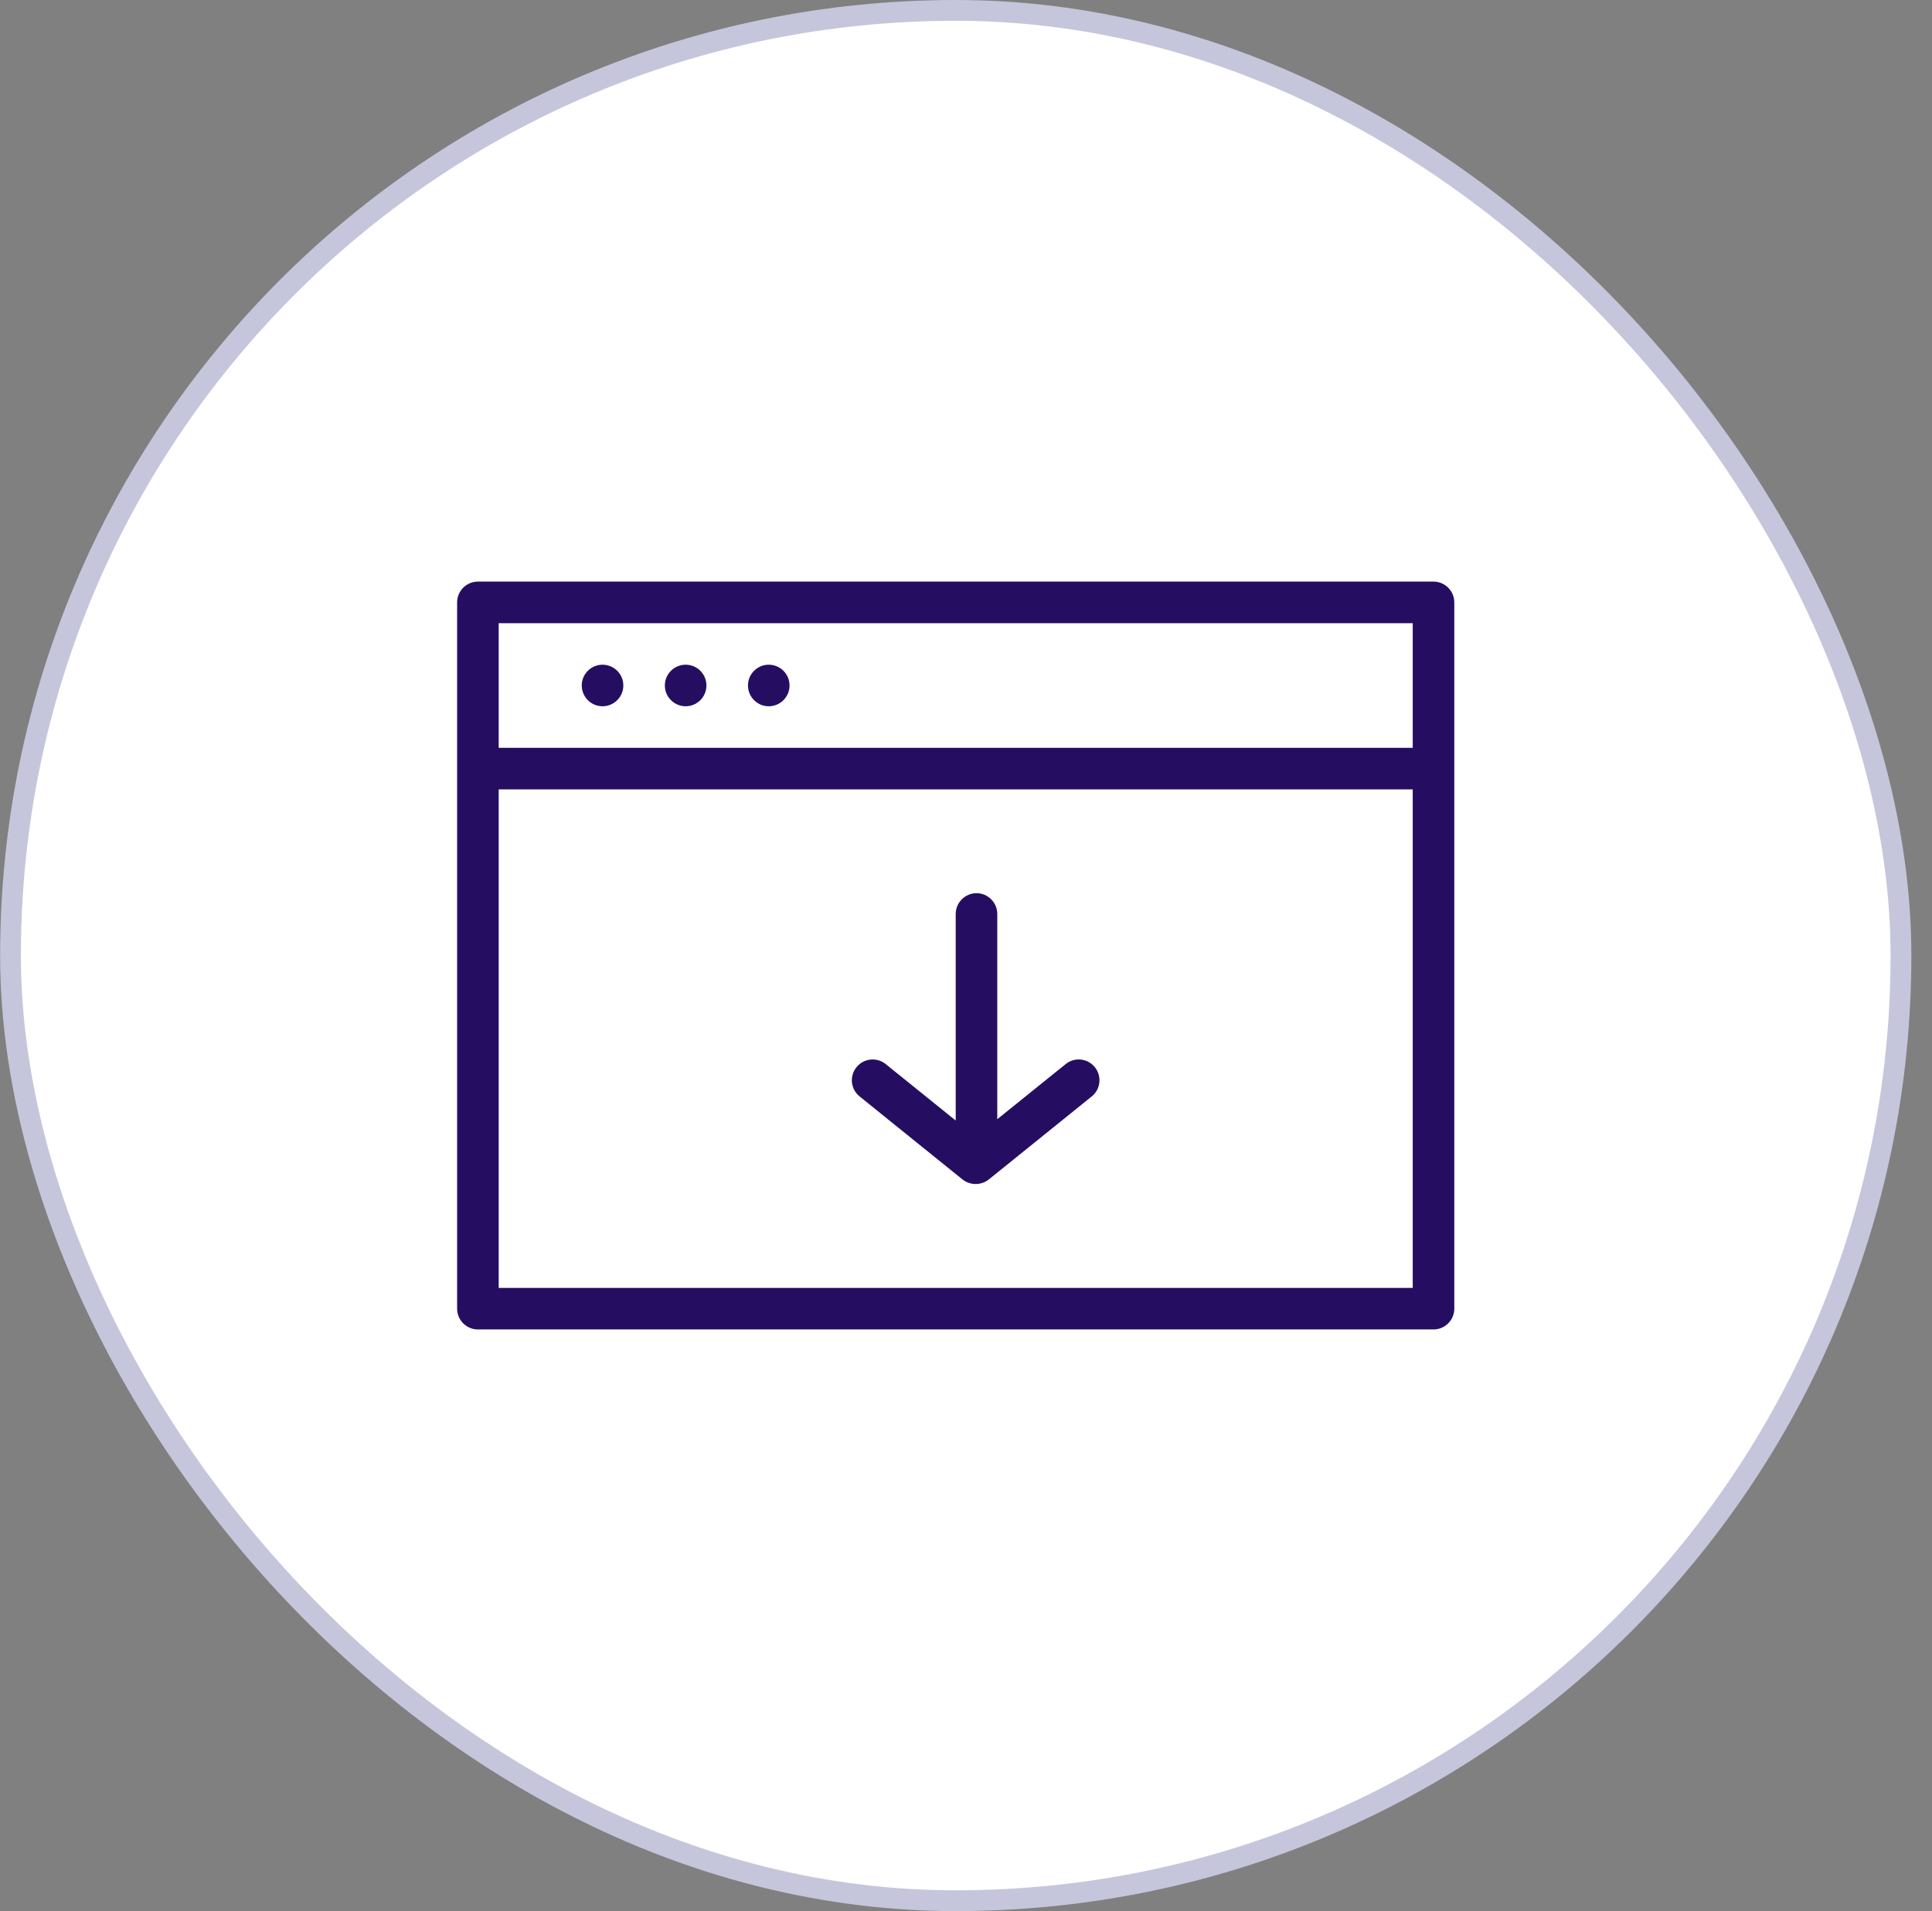
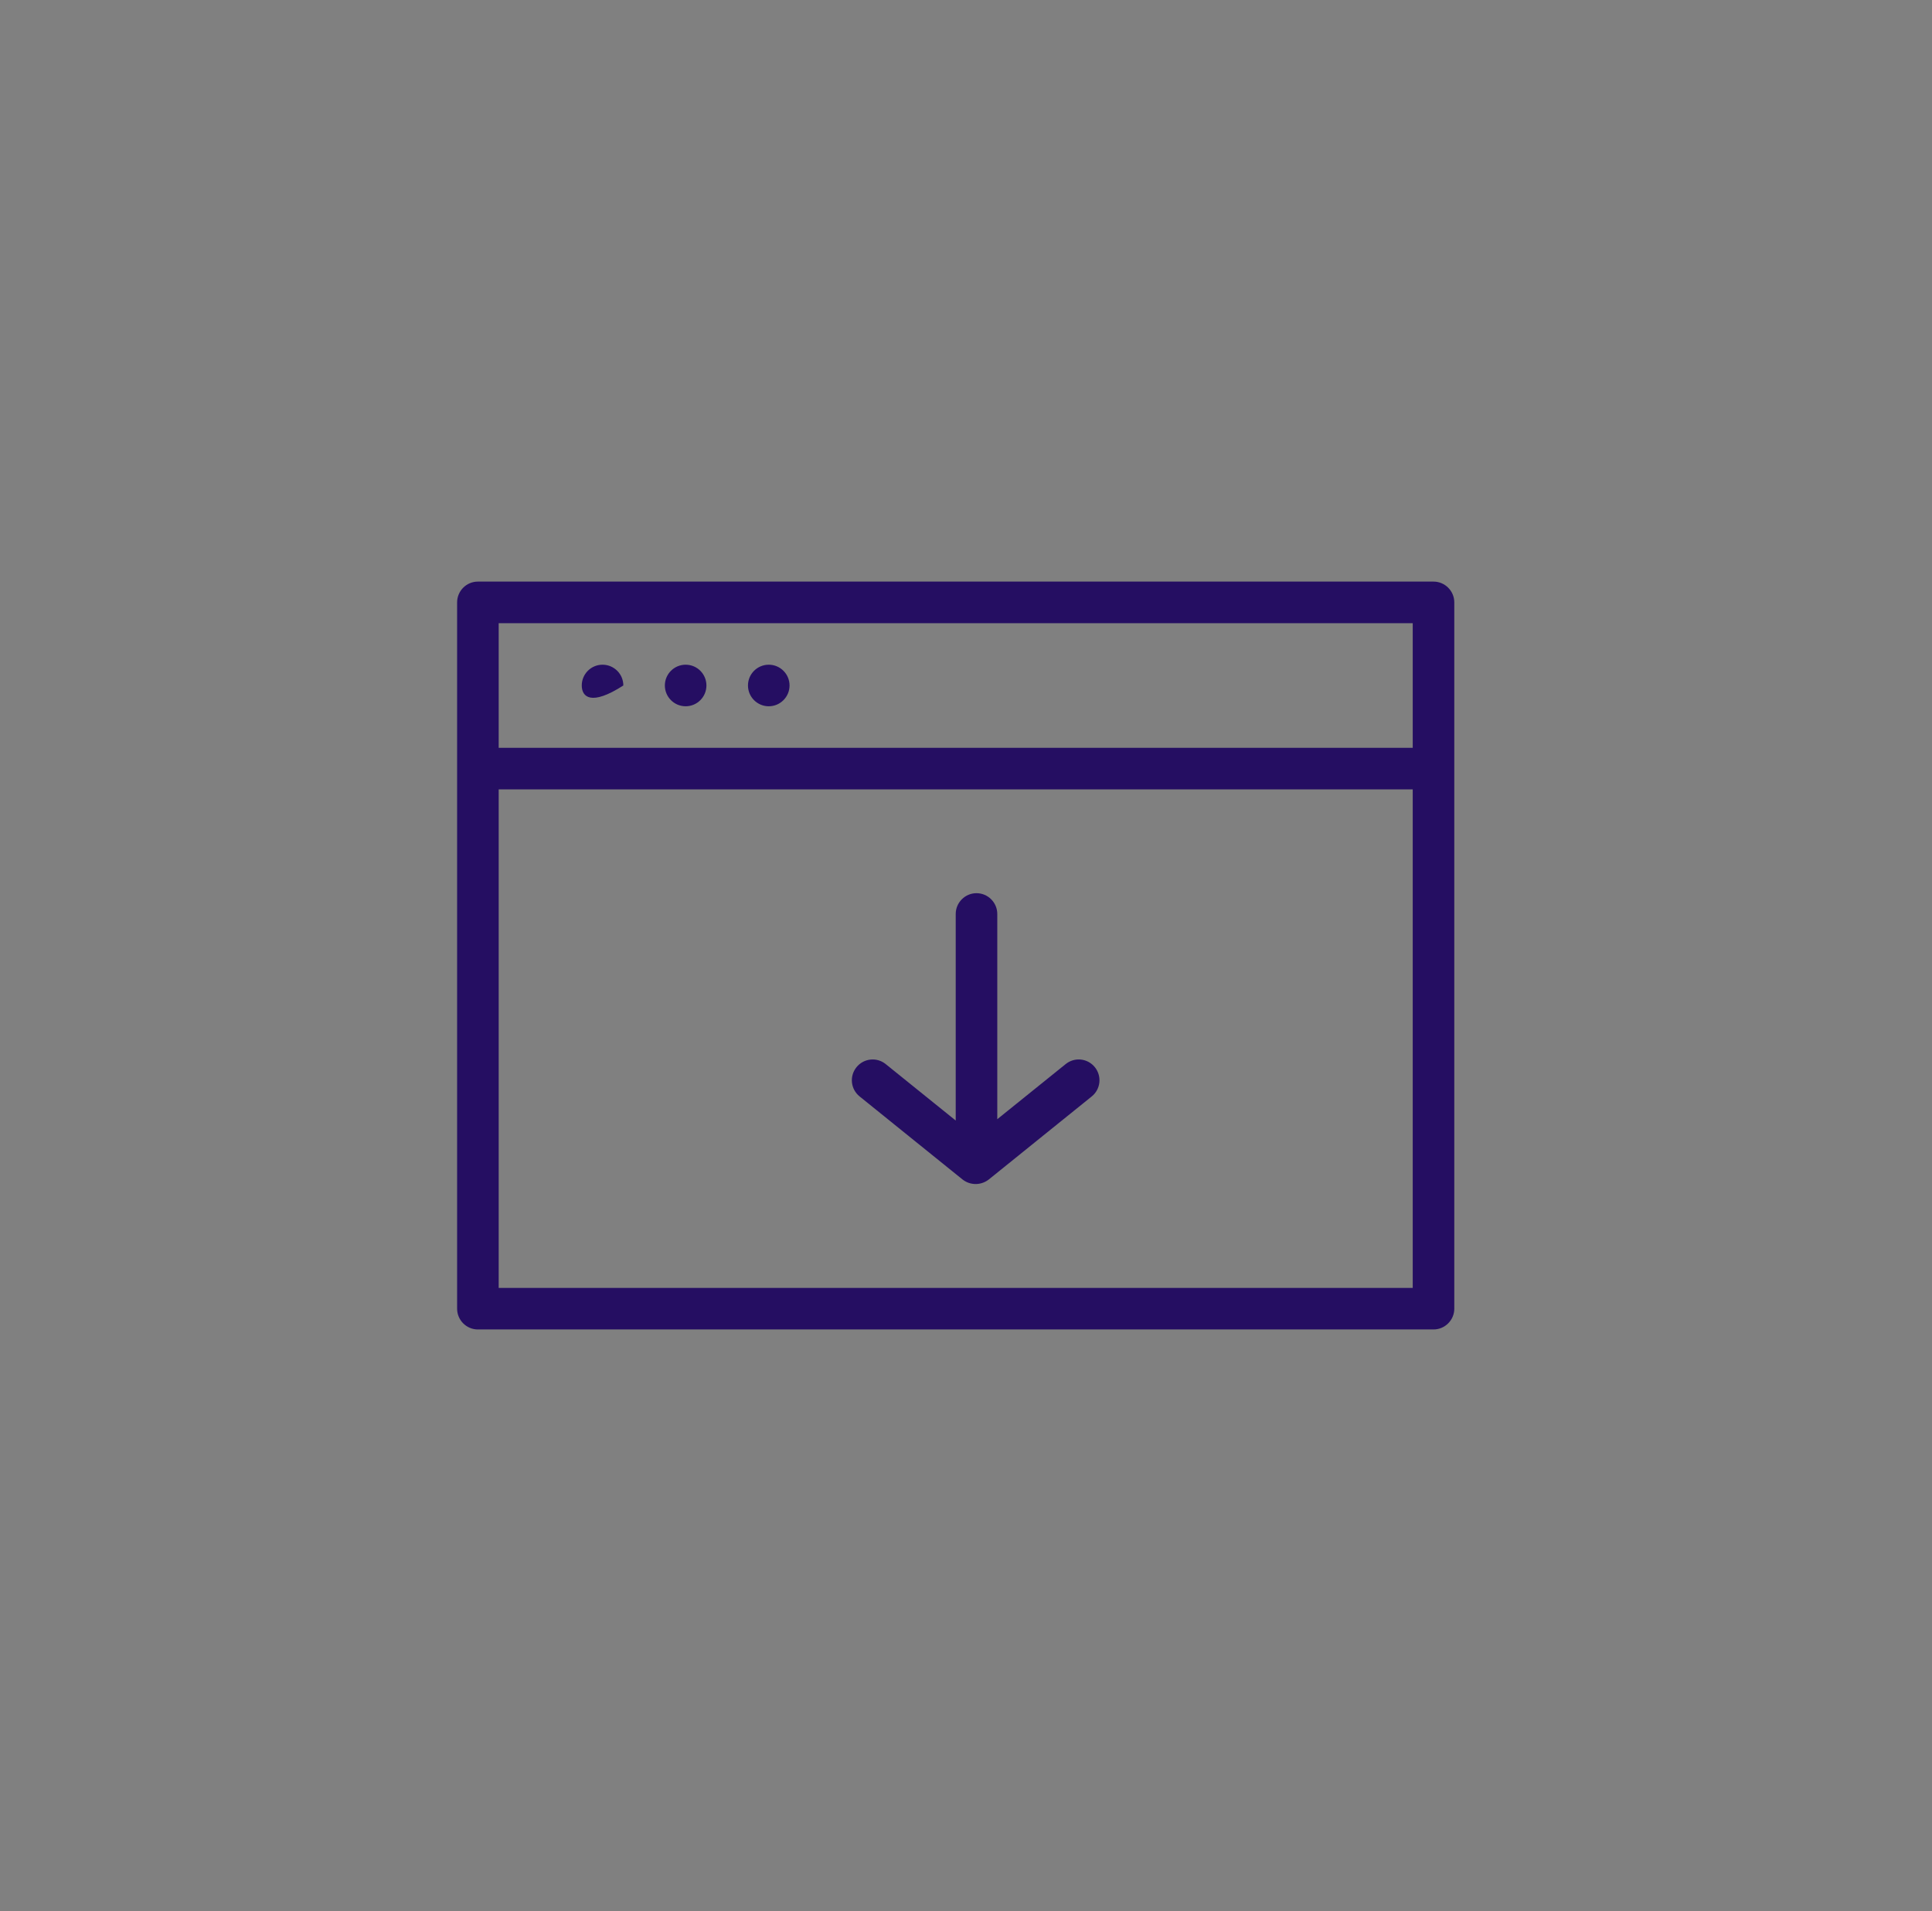
<svg xmlns="http://www.w3.org/2000/svg" width="93" height="92" viewBox="0 0 93 92" fill="none">
  <rect x="0" y="0" width="93" height="92" fill="#808080" stroke="none" />
-   <rect x="0.506" y="0.5" width="91" height="91" rx="45.5" fill="white" stroke="#C5C6DB" />
-   <path d="M69.005 64H23.004C22.452 64 22.004 63.55 22.004 62.999V28.999C22.004 28.448 22.452 27.998 23.004 27.998H69.005C69.555 27.998 70.005 28.448 70.005 28.999V62.999C70.005 63.55 69.555 64 69.005 64ZM24.005 62.001H68.004V30.001H24.005V62.001ZM68.006 38.001H24.006C23.454 38.001 23.006 37.55 23.006 37C23.006 36.45 23.454 35.999 24.006 35.999H68.006C68.556 35.999 69.006 36.45 69.006 37C69.006 37.55 68.556 38.001 68.006 38.001ZM30.005 32.999C30.005 33.551 29.556 34 29.004 34C28.452 34 28.004 33.551 28.004 32.999C28.004 32.447 28.452 31.999 29.004 31.999C29.556 31.999 30.005 32.447 30.005 32.999ZM34.005 32.999C34.005 33.551 33.557 34 33.005 34C32.453 34 32.004 33.551 32.004 32.999C32.004 32.447 32.453 31.999 33.005 31.999C33.557 31.999 34.005 32.447 34.005 32.999ZM38.006 32.999C38.006 33.551 37.557 34 37.005 34C36.453 34 36.005 33.551 36.005 32.999C36.005 32.447 36.453 31.999 37.005 31.999C37.557 31.999 38.006 32.447 38.006 32.999ZM46.964 56.999C46.742 56.999 46.52 56.926 46.335 56.782L41.378 52.782C40.947 52.434 40.88 51.809 41.228 51.376C41.574 50.946 42.204 50.877 42.633 51.224L46.965 54.717L51.299 51.224C51.729 50.877 52.356 50.944 52.704 51.376C53.048 51.806 52.985 52.432 52.553 52.782L47.595 56.782C47.409 56.926 47.187 56.999 46.964 56.999ZM47.006 55C46.454 55 46.005 54.55 46.005 53.999V43.999C46.005 43.449 46.454 42.998 47.006 42.998C47.556 42.998 48.006 43.449 48.006 43.999V53.999C48.006 54.55 47.556 55 47.006 55Z" fill="#250E62" />
+   <path d="M69.005 64H23.004C22.452 64 22.004 63.55 22.004 62.999V28.999C22.004 28.448 22.452 27.998 23.004 27.998H69.005C69.555 27.998 70.005 28.448 70.005 28.999V62.999C70.005 63.55 69.555 64 69.005 64ZM24.005 62.001H68.004V30.001H24.005V62.001ZM68.006 38.001H24.006C23.454 38.001 23.006 37.55 23.006 37C23.006 36.45 23.454 35.999 24.006 35.999H68.006C68.556 35.999 69.006 36.45 69.006 37C69.006 37.55 68.556 38.001 68.006 38.001ZM30.005 32.999C28.452 34 28.004 33.551 28.004 32.999C28.004 32.447 28.452 31.999 29.004 31.999C29.556 31.999 30.005 32.447 30.005 32.999ZM34.005 32.999C34.005 33.551 33.557 34 33.005 34C32.453 34 32.004 33.551 32.004 32.999C32.004 32.447 32.453 31.999 33.005 31.999C33.557 31.999 34.005 32.447 34.005 32.999ZM38.006 32.999C38.006 33.551 37.557 34 37.005 34C36.453 34 36.005 33.551 36.005 32.999C36.005 32.447 36.453 31.999 37.005 31.999C37.557 31.999 38.006 32.447 38.006 32.999ZM46.964 56.999C46.742 56.999 46.52 56.926 46.335 56.782L41.378 52.782C40.947 52.434 40.88 51.809 41.228 51.376C41.574 50.946 42.204 50.877 42.633 51.224L46.965 54.717L51.299 51.224C51.729 50.877 52.356 50.944 52.704 51.376C53.048 51.806 52.985 52.432 52.553 52.782L47.595 56.782C47.409 56.926 47.187 56.999 46.964 56.999ZM47.006 55C46.454 55 46.005 54.55 46.005 53.999V43.999C46.005 43.449 46.454 42.998 47.006 42.998C47.556 42.998 48.006 43.449 48.006 43.999V53.999C48.006 54.55 47.556 55 47.006 55Z" fill="#250E62" />
</svg>